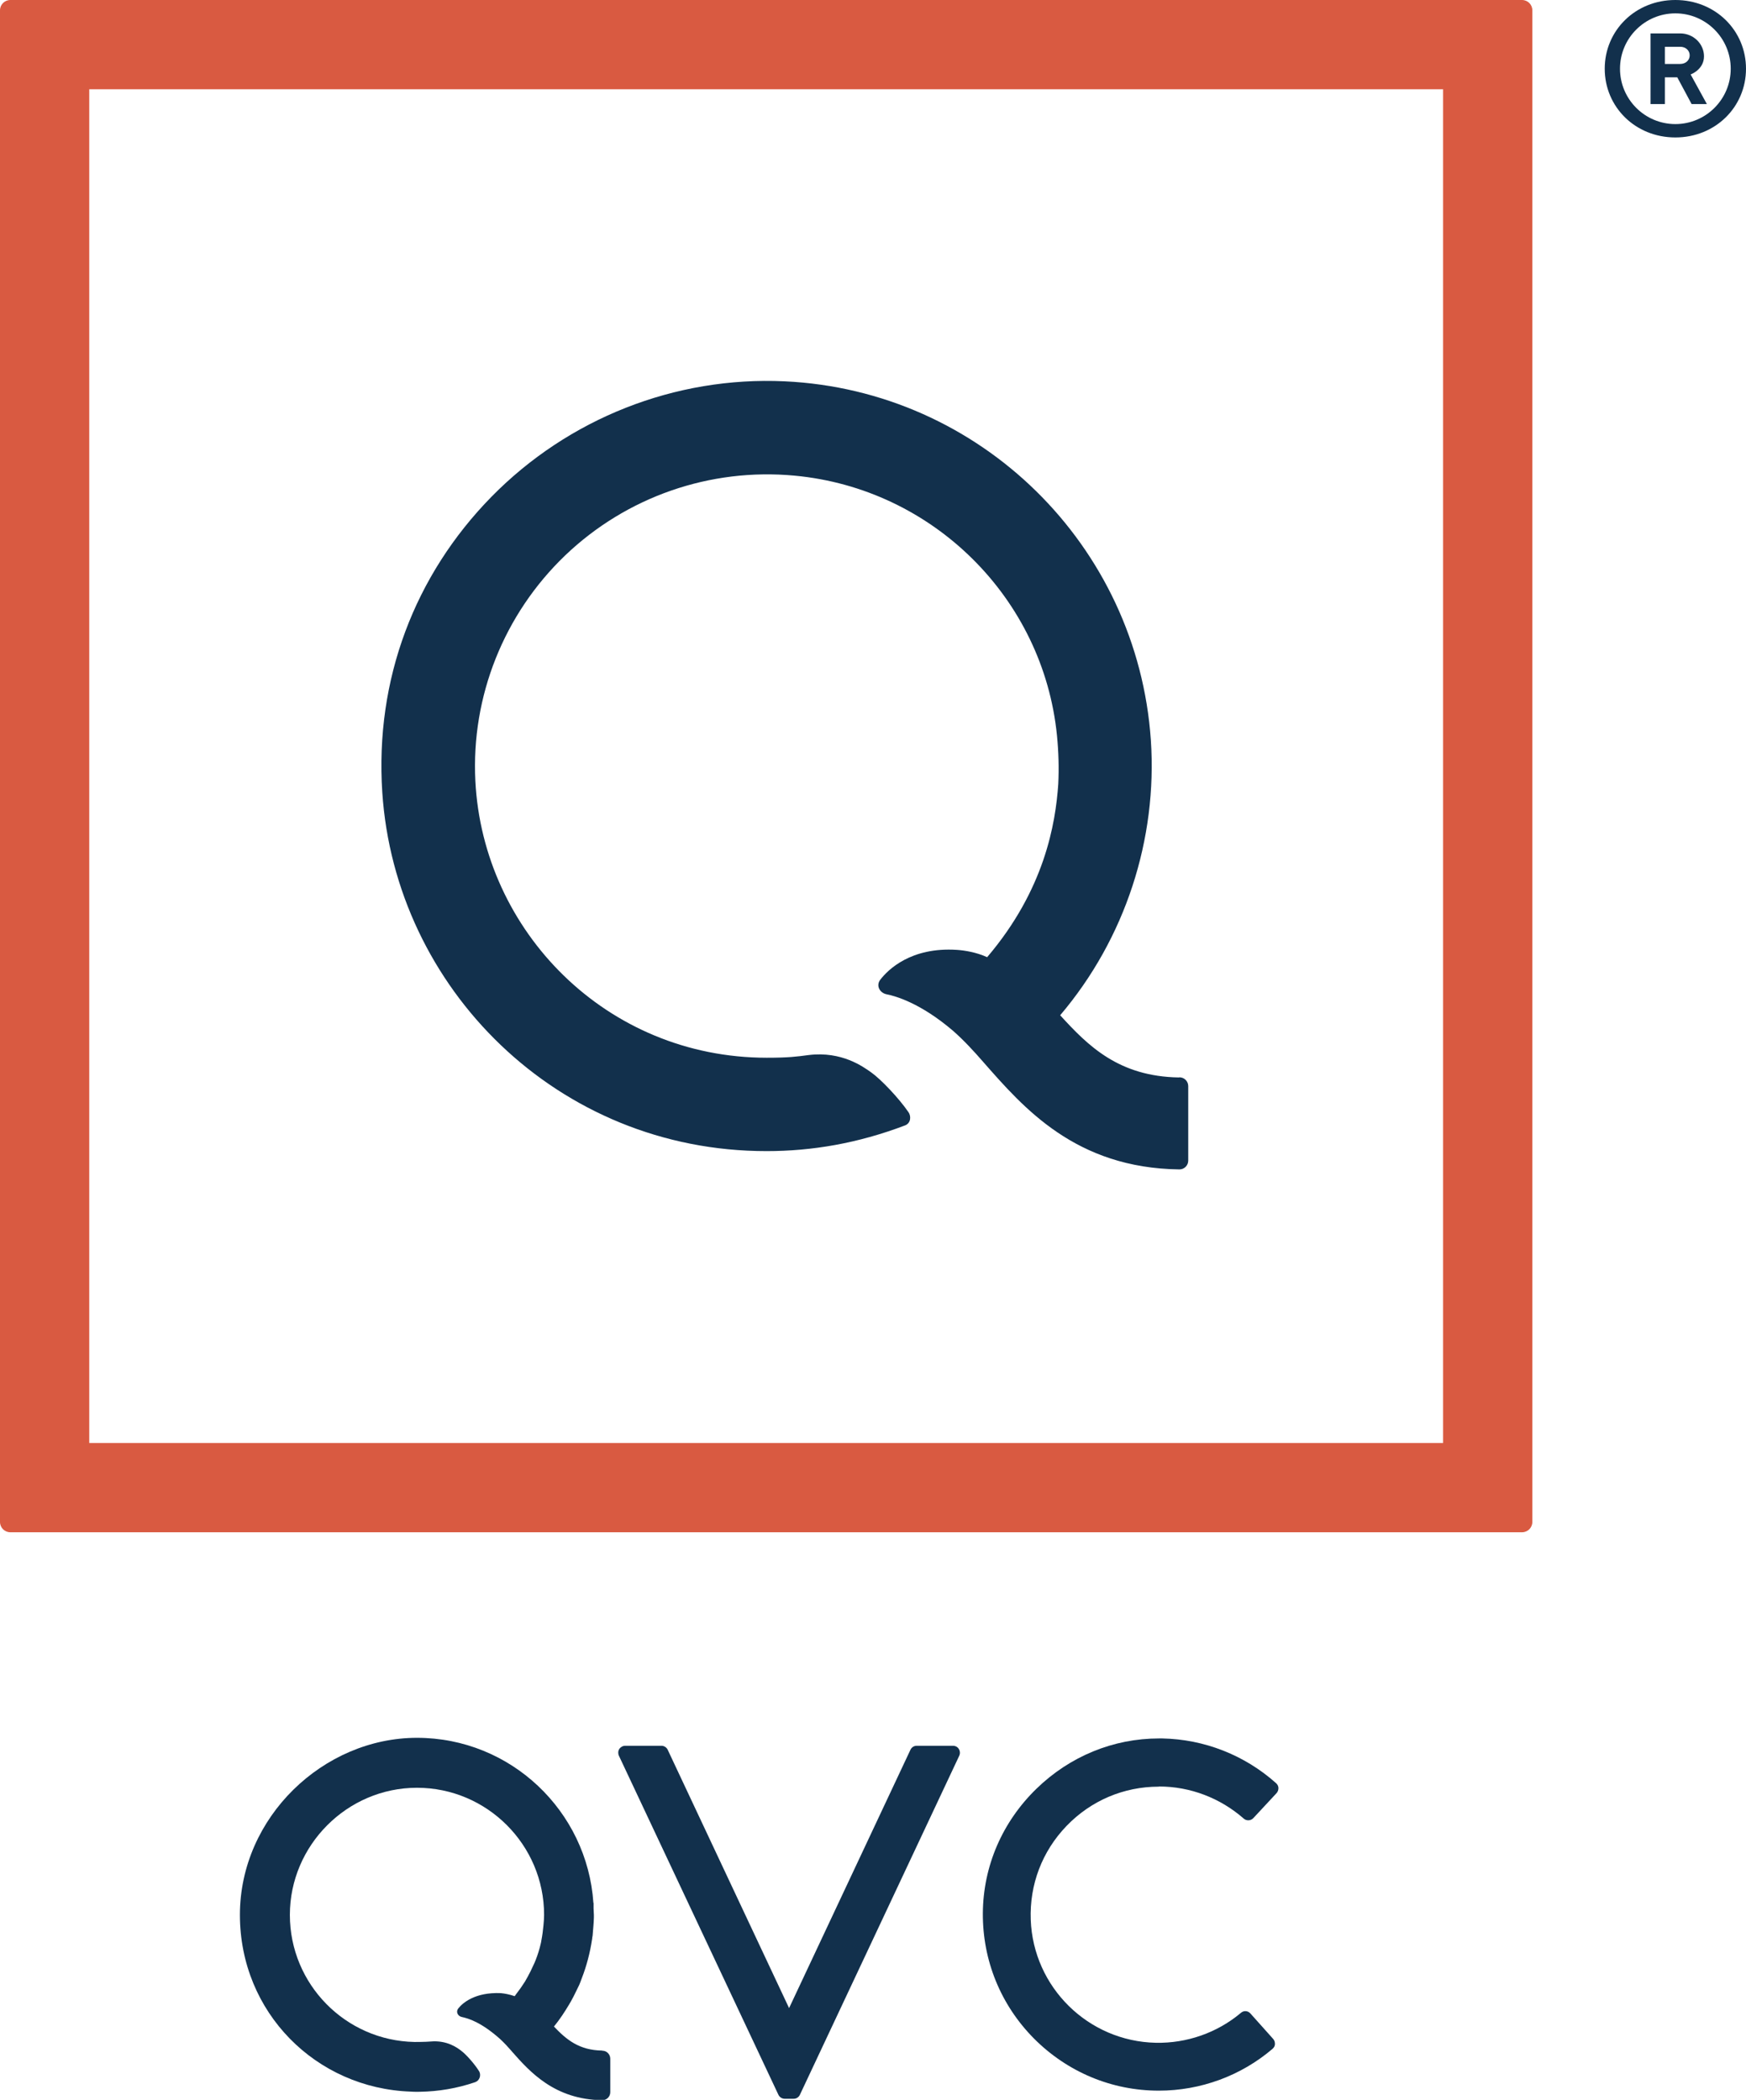
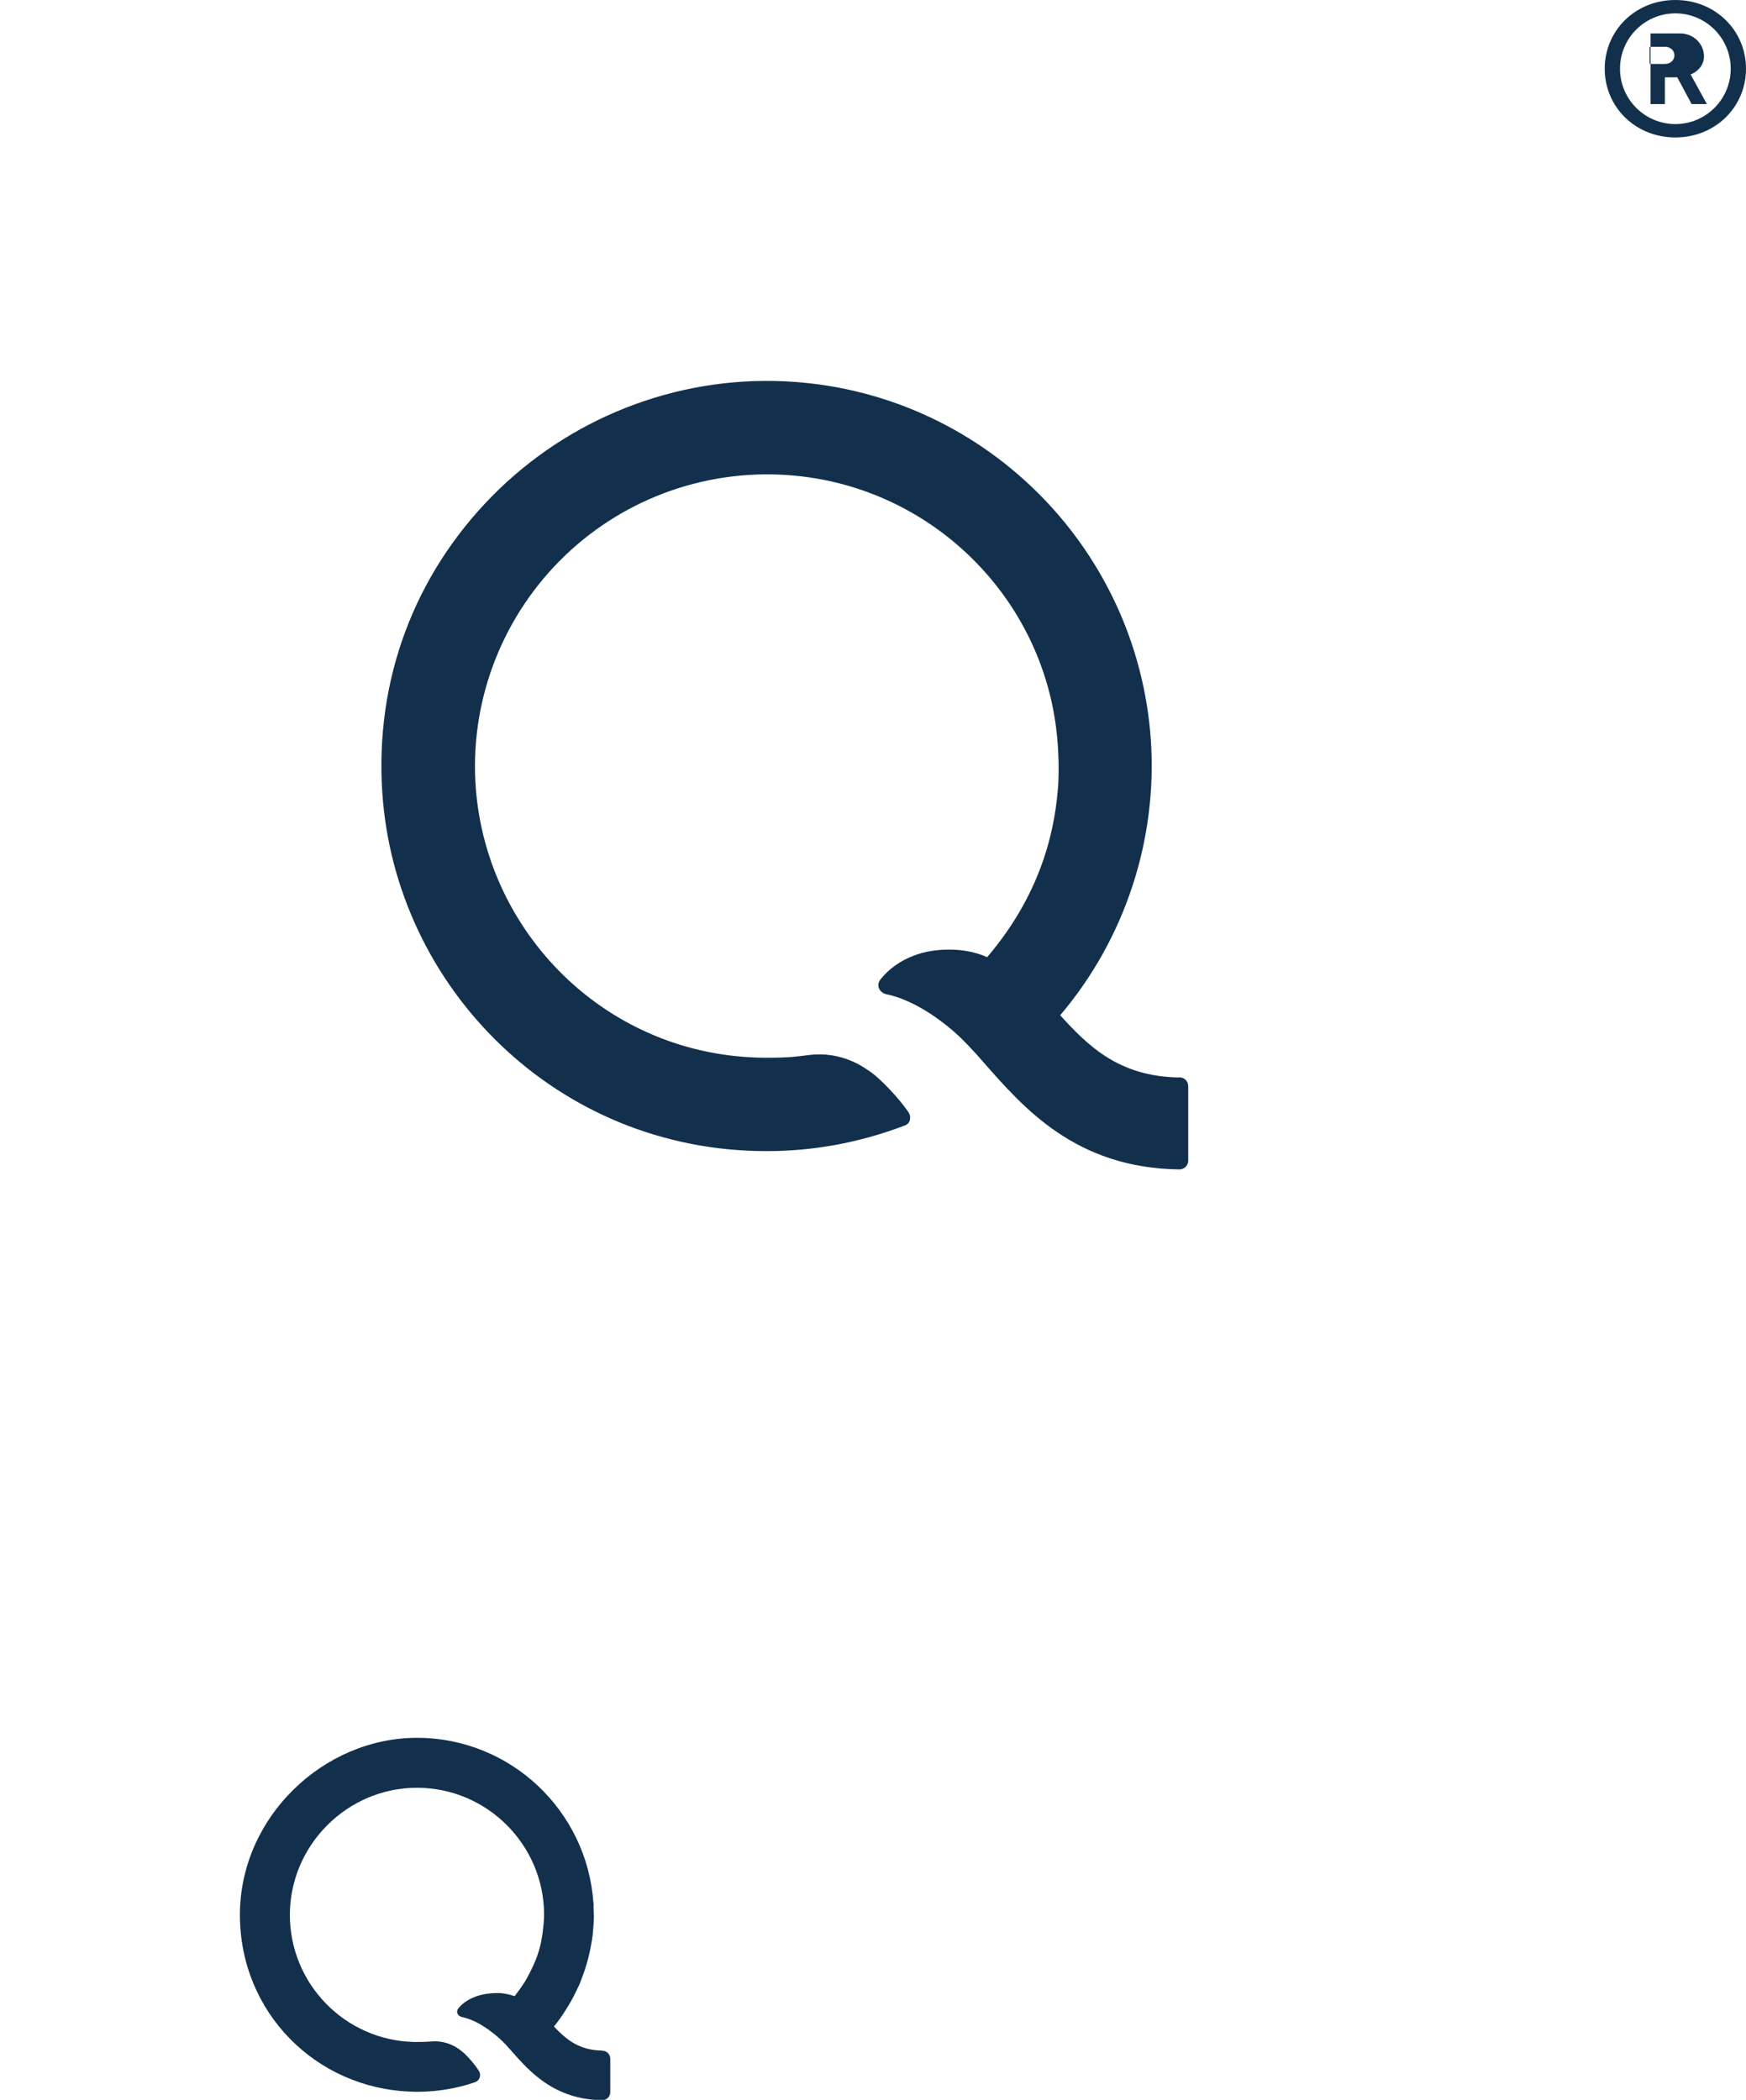
<svg xmlns="http://www.w3.org/2000/svg" id="Livello_2" data-name="Livello 2" viewBox="0 0 109.75 132">
  <defs>
    <style>
      .cls-1 {
        fill: #12304c;
      }

      .cls-2 {
        fill: #d95a41;
      }
    </style>
  </defs>
  <g id="Ebene_1" data-name="Ebene 1">
    <g>
-       <path class="cls-1" d="M72.85,112.3c1.96,0,3.85.72,5.33,2.02.17.15.44.14.6-.03l1.46-1.57c.08-.09.12-.2.12-.32,0-.12-.06-.23-.15-.31-1.97-1.76-4.51-2.76-7.15-2.81-.07,0-.14,0-.21,0-2.87,0-5.6,1.12-7.7,3.16-2.15,2.09-3.35,4.87-3.37,7.82-.02,2.97,1.12,5.77,3.21,7.88,2.1,2.11,4.89,3.28,7.85,3.28,2.62,0,5.16-.93,7.15-2.63.09-.08.15-.18.15-.3,0-.12-.03-.23-.11-.32l-1.43-1.6c-.16-.18-.42-.2-.6-.04h0c-1.5,1.26-3.41,1.92-5.35,1.88-4.25-.09-7.7-3.49-7.86-7.73-.08-2.21.71-4.3,2.25-5.9,1.53-1.59,3.59-2.47,5.8-2.47Z" />
      <path class="cls-1" d="M37.85,128.9c-1.45-.02-2.25-.69-3.03-1.51.36-.44.67-.91.96-1.4.03-.06.07-.11.1-.17.12-.21.23-.43.34-.66.06-.13.13-.26.19-.39.06-.13.1-.26.15-.39.31-.79.53-1.63.66-2.5,0-.07.02-.13.03-.2.02-.2.03-.41.05-.61.01-.18.03-.35.03-.53,0-.06,0-.11,0-.17,0-.14-.02-.27-.02-.41,0-.11,0-.23,0-.34h-.01c-.39-5.79-5.21-10.38-11.09-10.38s-11.13,4.99-11.13,11.13,4.79,10.91,10.75,11.11c0,0,.24.02.56.01,1.18-.02,2.32-.21,3.47-.6.14-.05.24-.15.29-.29.05-.15.03-.32-.06-.44-.26-.41-.77-1-1.09-1.24-.24-.19-.9-.68-1.92-.59-.3.03-1.02.03-1.02.03-4.34-.08-7.84-3.63-7.84-7.99s3.59-7.99,7.99-7.99,7.99,3.59,7.99,7.99c0,.22-.02.44-.04.66-.03.32-.07.64-.13.94-.01.07-.02.14-.04.21-.08.35-.19.7-.32,1.03-.04.12-.1.23-.15.34-.1.23-.22.47-.34.69-.06.11-.12.21-.18.32-.17.27-.36.54-.57.81-.03.04-.05.08-.08.11-.32-.11-.64-.17-.87-.19-1.61-.07-2.4.61-2.68.97-.16.21-.02.48.23.53.41.09,1.19.31,2.39,1.37.26.24.5.5.71.74l.04.05c1.13,1.28,2.68,3.03,5.69,3.07.27,0,.5-.22.5-.5v-2.11c0-.27-.22-.5-.49-.5Z" />
-       <path class="cls-1" d="M59.91,109.74h-2.29c-.17,0-.32.1-.39.25l-7.63,16.24-7.63-16.24c-.07-.15-.23-.25-.39-.25h-2.28c-.15,0-.29.08-.37.2s-.09.28-.03.42l10.03,21.32c.07.15.23.25.39.25h.57c.17,0,.32-.1.39-.25l10.02-21.32c.06-.13.05-.29-.03-.42-.08-.13-.22-.2-.37-.2Z" />
      <g>
        <path class="cls-1" d="M74.11,67.73c-3.79-.06-5.71-1.98-7.47-3.91,4.1-4.83,6.12-11.08,5.7-17.3-.84-12.23-10.72-21.98-23.02-22.55-6.89-.32-13.6,2.34-18.43,7.26-4.82,4.92-7.33,11.47-6.86,18.58.81,12.28,11,22.56,24.16,22.55,2.85,0,5.74-.49,8.71-1.62.37-.15.37-.59.21-.82-.6-.88-1.74-2.08-2.35-2.51-.51-.36-1.85-1.34-3.92-1.09-.76.1-1.26.17-2.64.17-10.08,0-17.84-7.96-18.32-17.4-.27-5.32,1.8-10.49,5.65-14.18,3.85-3.68,9.1-5.51,14.42-5.01,8.68.81,15.63,7.69,16.49,16.34.1,1.02.13,2.04.08,3.05-.17,2.47-.85,6.63-4.47,10.88-.67-.31-1.43-.43-1.9-.46-2.89-.19-4.34,1.25-4.82,1.88-.28.37-.03.82.39.91.56.11,2.13.54,4.19,2.3.66.58,1.3,1.27,1.89,1.95,2.53,2.88,5.8,6.68,12.34,6.76h0c.3,0,.55-.25.55-.55v-4.69c0-.3-.25-.55-.55-.55h0Z" />
-         <path class="cls-2" d="M0,95.67c0,.36.29.65.65.65h95.02c.36,0,.65-.29.65-.65V.65c0-.36-.29-.65-.65-.65H.65C.29,0,0,.29,0,.65v95.02ZM90.72,90.71H5.61V5.61h85.1v85.1Z" />
-         <path class="cls-1" d="M105.31,8.64c-2.52,0-4.44-1.92-4.44-4.32s1.92-4.32,4.44-4.32,4.44,1.92,4.44,4.32-1.92,4.32-4.44,4.32ZM105.31.84c-1.92,0-3.48,1.56-3.48,3.48s1.56,3.48,3.48,3.48,3.48-1.56,3.48-3.48-1.56-3.48-3.48-3.48ZM107.29,6.54h-.96l-.9-1.68h-.78v1.68h-.9V2.1h1.86c.84,0,1.5.66,1.5,1.44,0,.84-.84,1.14-.84,1.14l1.02,1.86ZM104.65,4.02h.96c.36,0,.6-.24.6-.54s-.24-.54-.6-.54h-.96v1.08Z" />
+         <path class="cls-1" d="M105.31,8.64c-2.52,0-4.44-1.92-4.44-4.32s1.92-4.32,4.44-4.32,4.44,1.92,4.44,4.32-1.92,4.32-4.44,4.32ZM105.31.84c-1.92,0-3.48,1.56-3.48,3.48s1.56,3.48,3.48,3.48,3.48-1.56,3.48-3.48-1.56-3.48-3.48-3.48ZM107.29,6.54h-.96l-.9-1.68h-.78v1.68h-.9V2.1h1.86c.84,0,1.5.66,1.5,1.44,0,.84-.84,1.14-.84,1.14l1.02,1.86ZM104.65,4.02c.36,0,.6-.24.6-.54s-.24-.54-.6-.54h-.96v1.08Z" />
      </g>
    </g>
  </g>
</svg>